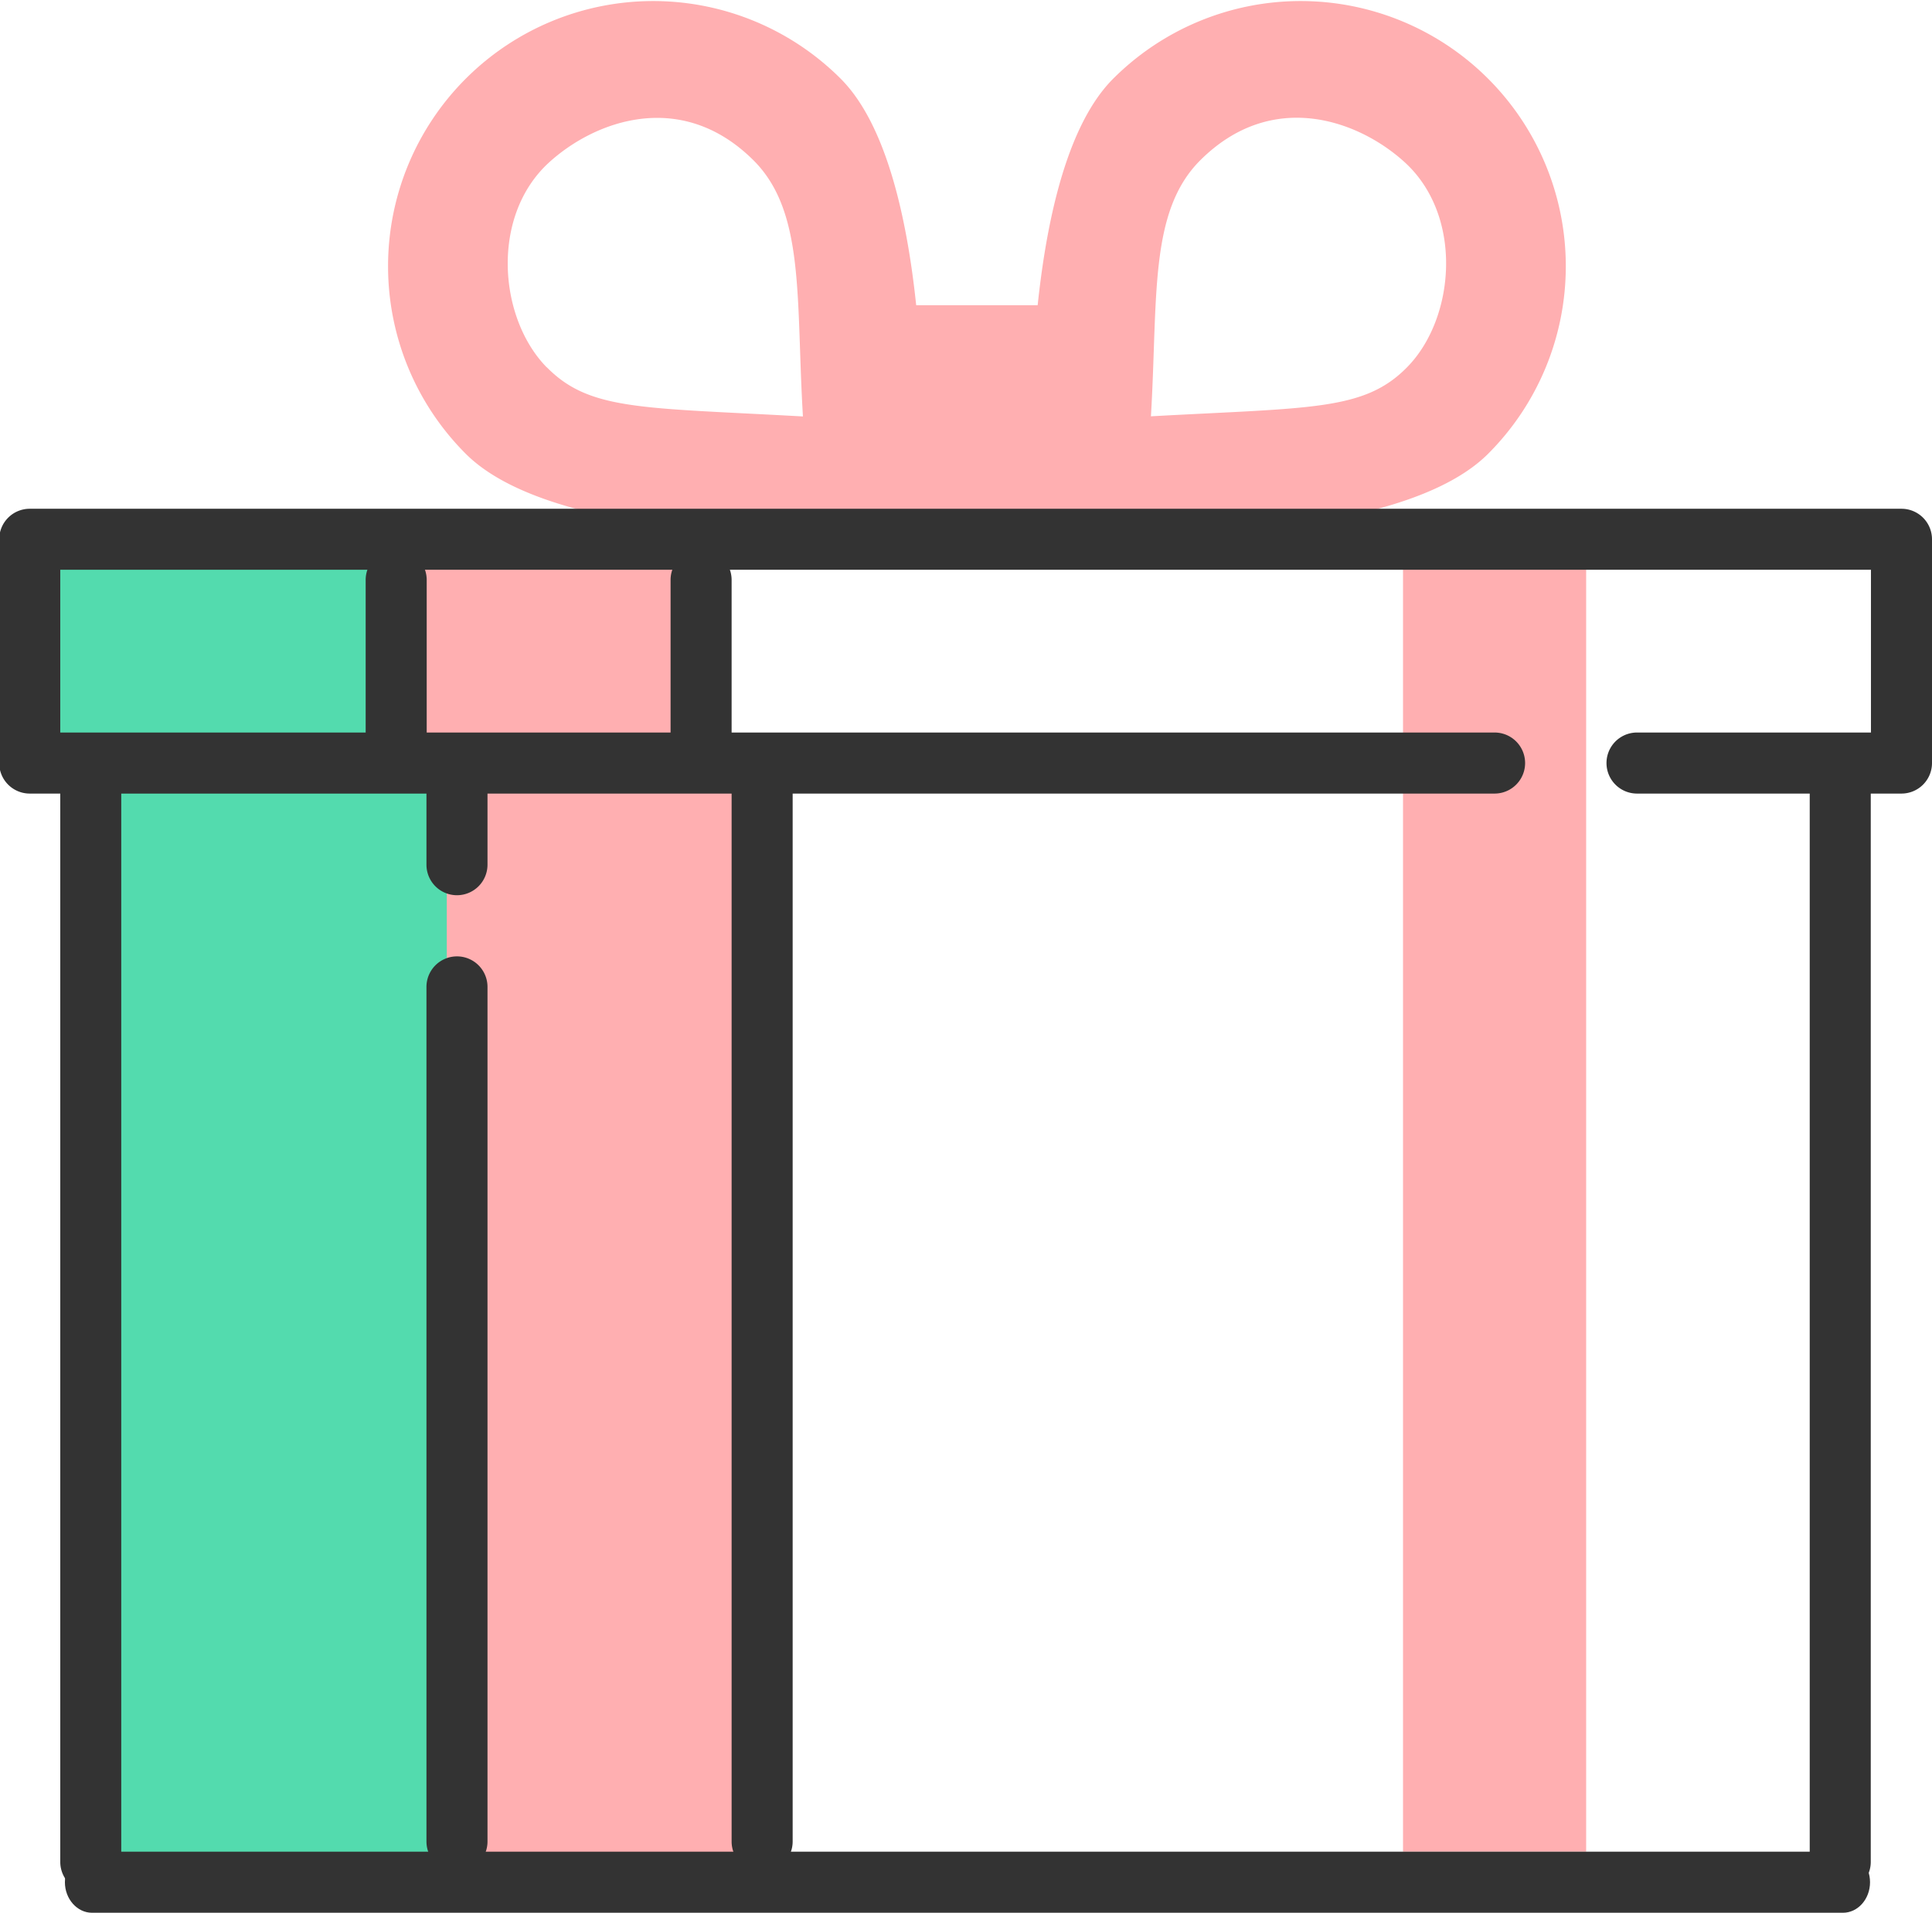
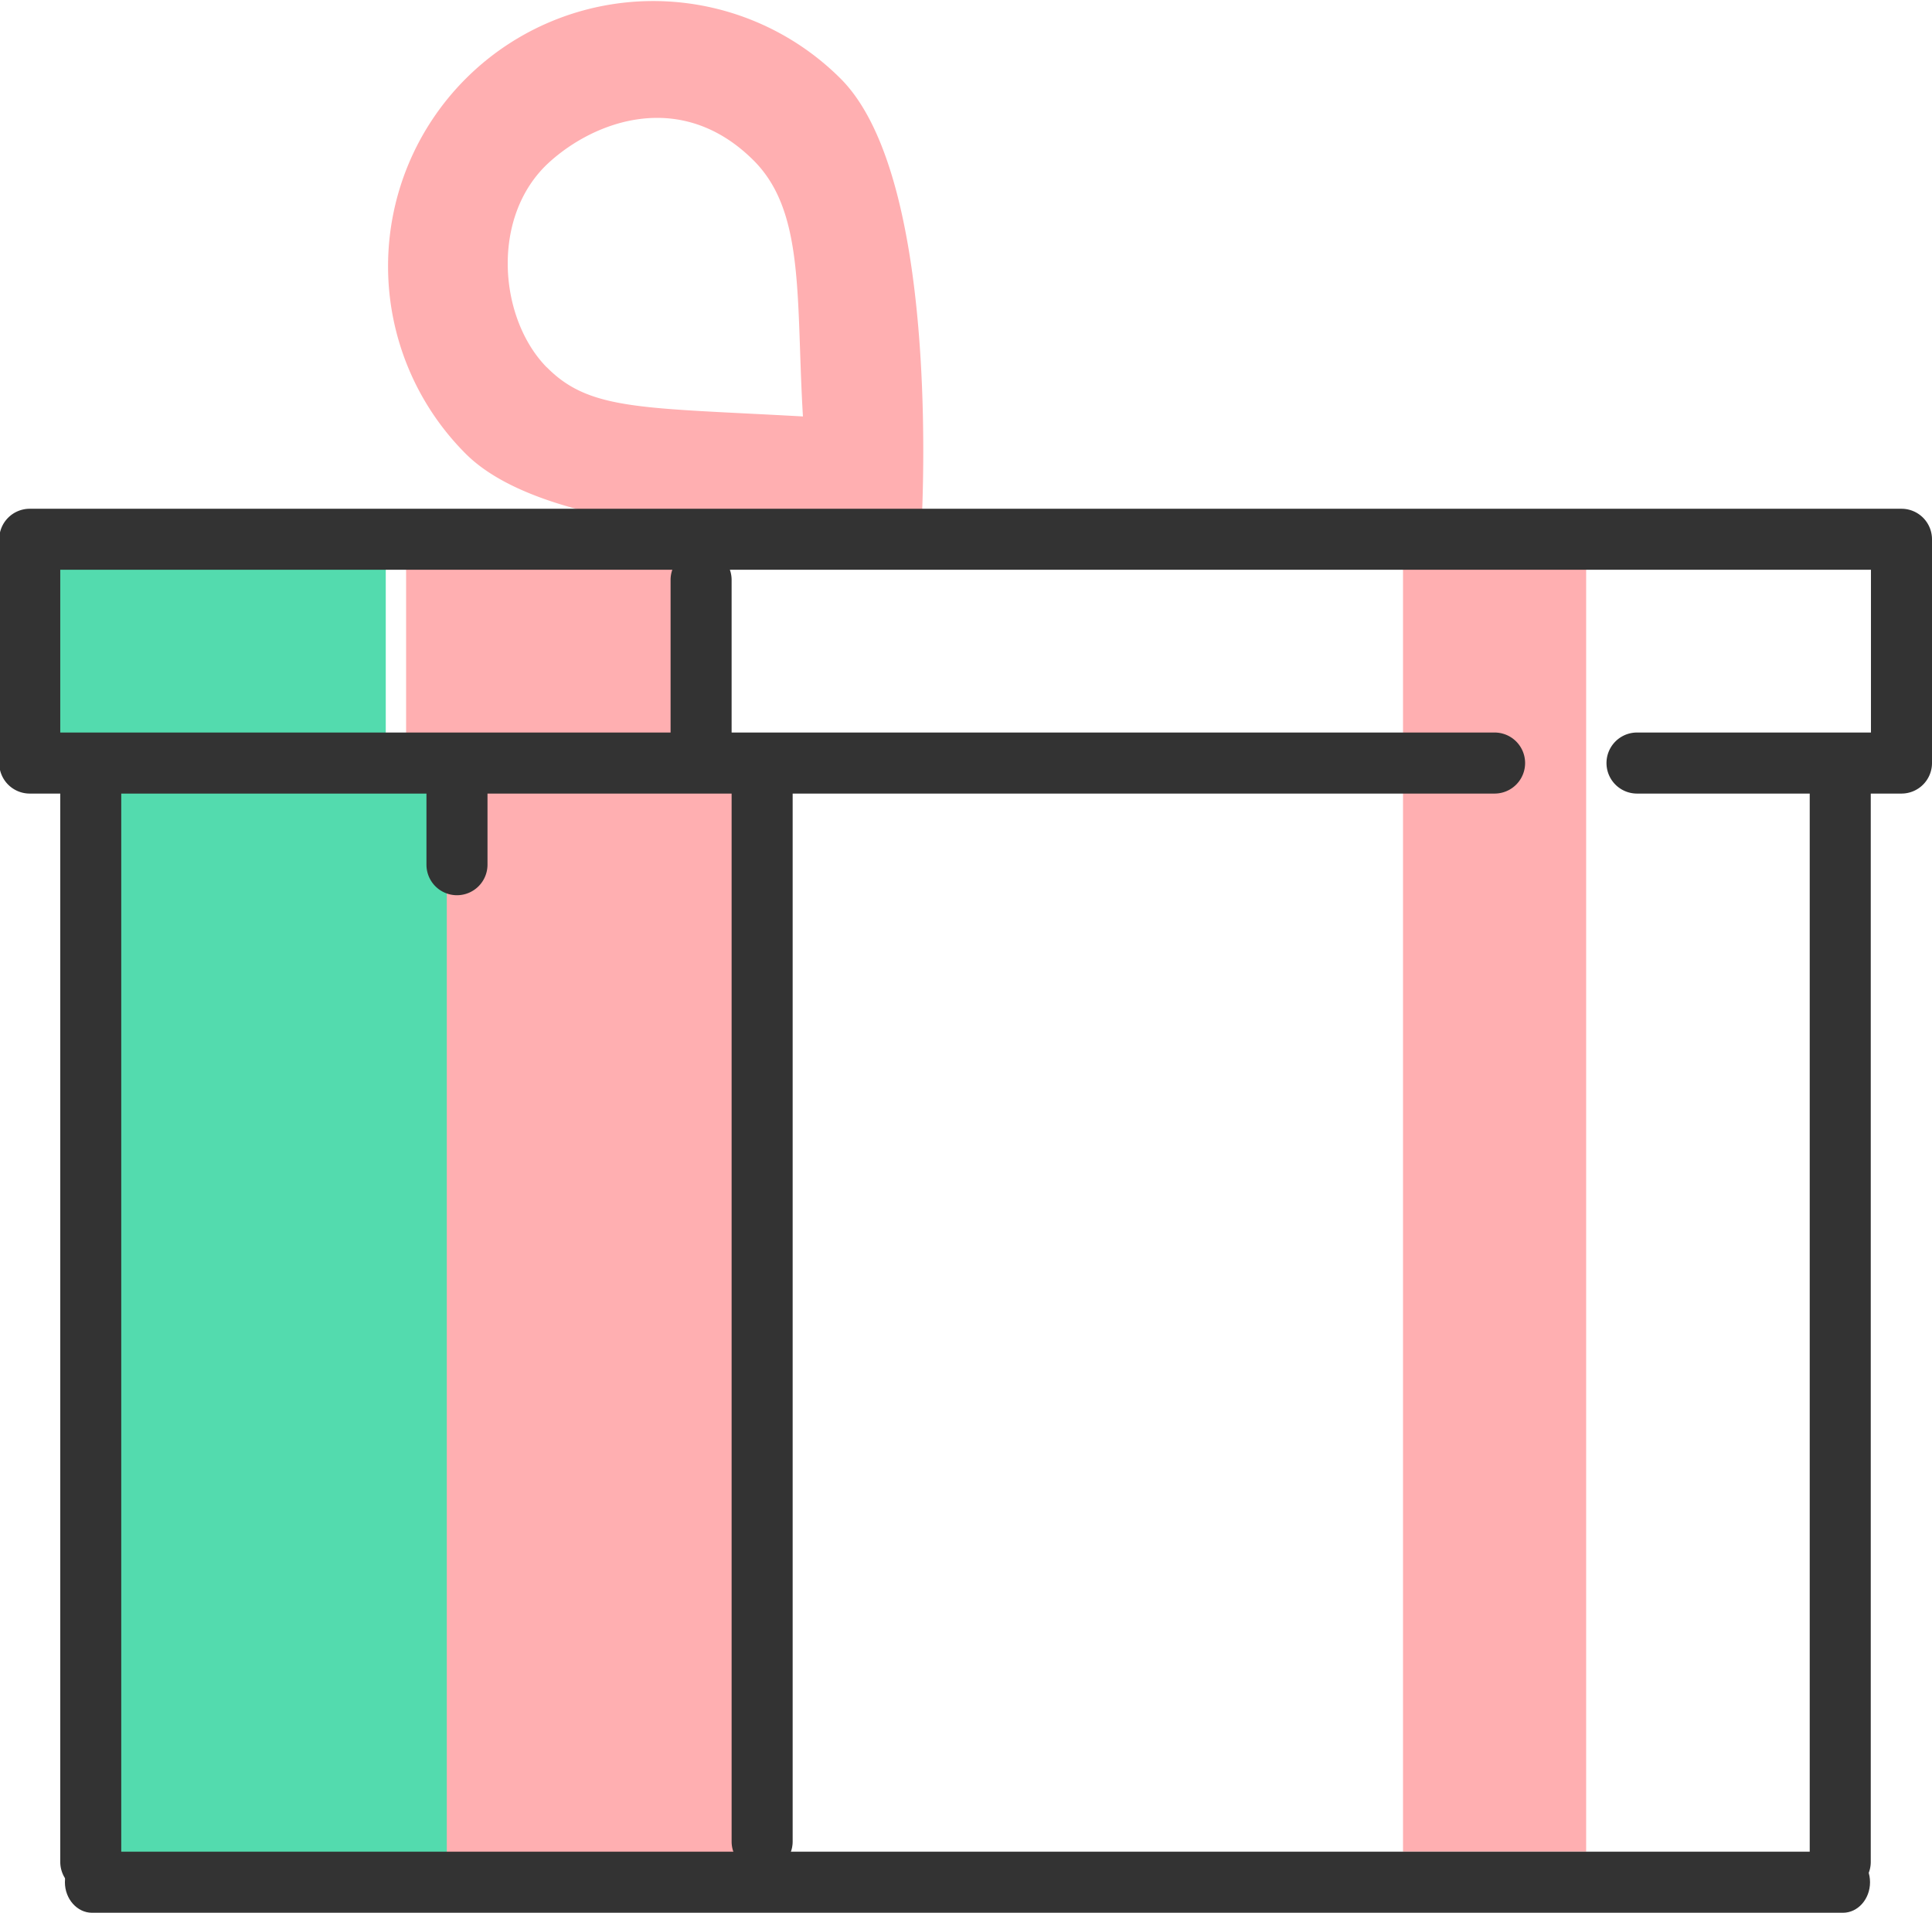
<svg xmlns="http://www.w3.org/2000/svg" id="Camada_1" data-name="Camada 1" viewBox="0 0 395 391">
  <defs>
    <style>.cls-1{fill:#ffafb1;}.cls-2{fill:#53dbae;}.cls-3{fill:#333;}</style>
  </defs>
  <rect class="cls-1" x="286.85" y="112.31" width="37.44" height="266.21" />
  <path class="cls-1" d="M171.88,16.09A54.21,54.21,0,0,0,95.22,92.76c21.17,21.17,93.09,16.42,93.09,16.42S193.05,37.26,171.88,16.09Zm-60.1,59c-9.83-10-11.56-30.86.44-41.85,9.33-8.54,27.09-15.18,41.87-.43,10.52,10.52,8.63,28.15,10.07,52.32C131.29,83.29,120.56,84,111.78,75.06Z" />
-   <path class="cls-1" d="M211.16,109.18s71.92,4.75,93.09-16.42a54.21,54.21,0,0,0-76.66-76.67C206.42,37.26,211.16,109.18,211.16,109.18ZM235.31,85.1c1.44-24.17-.45-41.8,10.07-52.32,14.78-14.75,32.54-8.11,41.86.43,12,11,10.28,31.86.45,41.85C278.91,84,268.18,83.29,235.31,85.1Z" />
-   <rect class="cls-1" x="170.38" y="62.39" width="54.07" height="49.92" />
  <rect class="cls-2" x="20.64" y="158.06" width="74.87" height="224.62" />
  <rect class="cls-2" x="8.16" y="112.31" width="70.71" height="41.6" />
  <rect class="cls-1" x="91.35" y="158.06" width="62.39" height="224.62" />
  <rect class="cls-1" x="83.03" y="112.31" width="58.23" height="41.6" />
-   <path class="cls-3" d="M93.43,382.68a6.24,6.24,0,0,1-6.24-6.24V201.74a6.24,6.24,0,1,1,12.48,0v174.7A6.24,6.24,0,0,1,93.43,382.68Z" />
  <path class="cls-3" d="M93.43,183a6.24,6.24,0,0,1-6.24-6.24V160.14a6.24,6.24,0,1,1,12.48,0v16.64A6.25,6.25,0,0,1,93.43,183Z" />
  <path class="cls-3" d="M155.82,382.68a6.24,6.24,0,0,1-6.24-6.24V160.14a6.24,6.24,0,0,1,12.48,0v216.3A6.24,6.24,0,0,1,155.82,382.68Z" />
  <path class="cls-3" d="M376.8,391h-358c-3,0-5.53-2.79-5.53-6.24s2.48-6.24,5.53-6.24h358c3.05,0,5.53,2.8,5.53,6.24S379.85,391,376.8,391Z" />
  <path class="cls-3" d="M18.56,386.84a6.24,6.24,0,0,1-6.24-6.24V160.14a6.24,6.24,0,1,1,12.47,0V380.6A6.23,6.23,0,0,1,18.56,386.84Z" />
  <path class="cls-3" d="M143.34,158.06a6.24,6.24,0,0,1-6.24-6.24V118.55a6.24,6.24,0,0,1,12.48,0v33.27A6.24,6.24,0,0,1,143.34,158.06Z" />
-   <path class="cls-3" d="M81,158.06a6.24,6.24,0,0,1-6.24-6.24V118.55a6.24,6.24,0,1,1,12.48,0v33.27A6.24,6.24,0,0,1,81,158.06Z" />
  <path class="cls-3" d="M376.28,386.84A6.24,6.24,0,0,1,370,380.6V160.14a6.24,6.24,0,0,1,12.48,0V380.6A6.24,6.24,0,0,1,376.28,386.84Z" />
  <path class="cls-3" d="M388.76,162.22H334.69a6.24,6.24,0,0,1,0-12.48h47.83V116.47H12.32v33.27H305.57a6.24,6.24,0,1,1,0,12.48H6.08A6.24,6.24,0,0,1-.16,156V110.23A6.24,6.24,0,0,1,6.08,104H388.76a6.24,6.24,0,0,1,6.24,6.24V156A6.24,6.24,0,0,1,388.76,162.22Z" />
</svg>